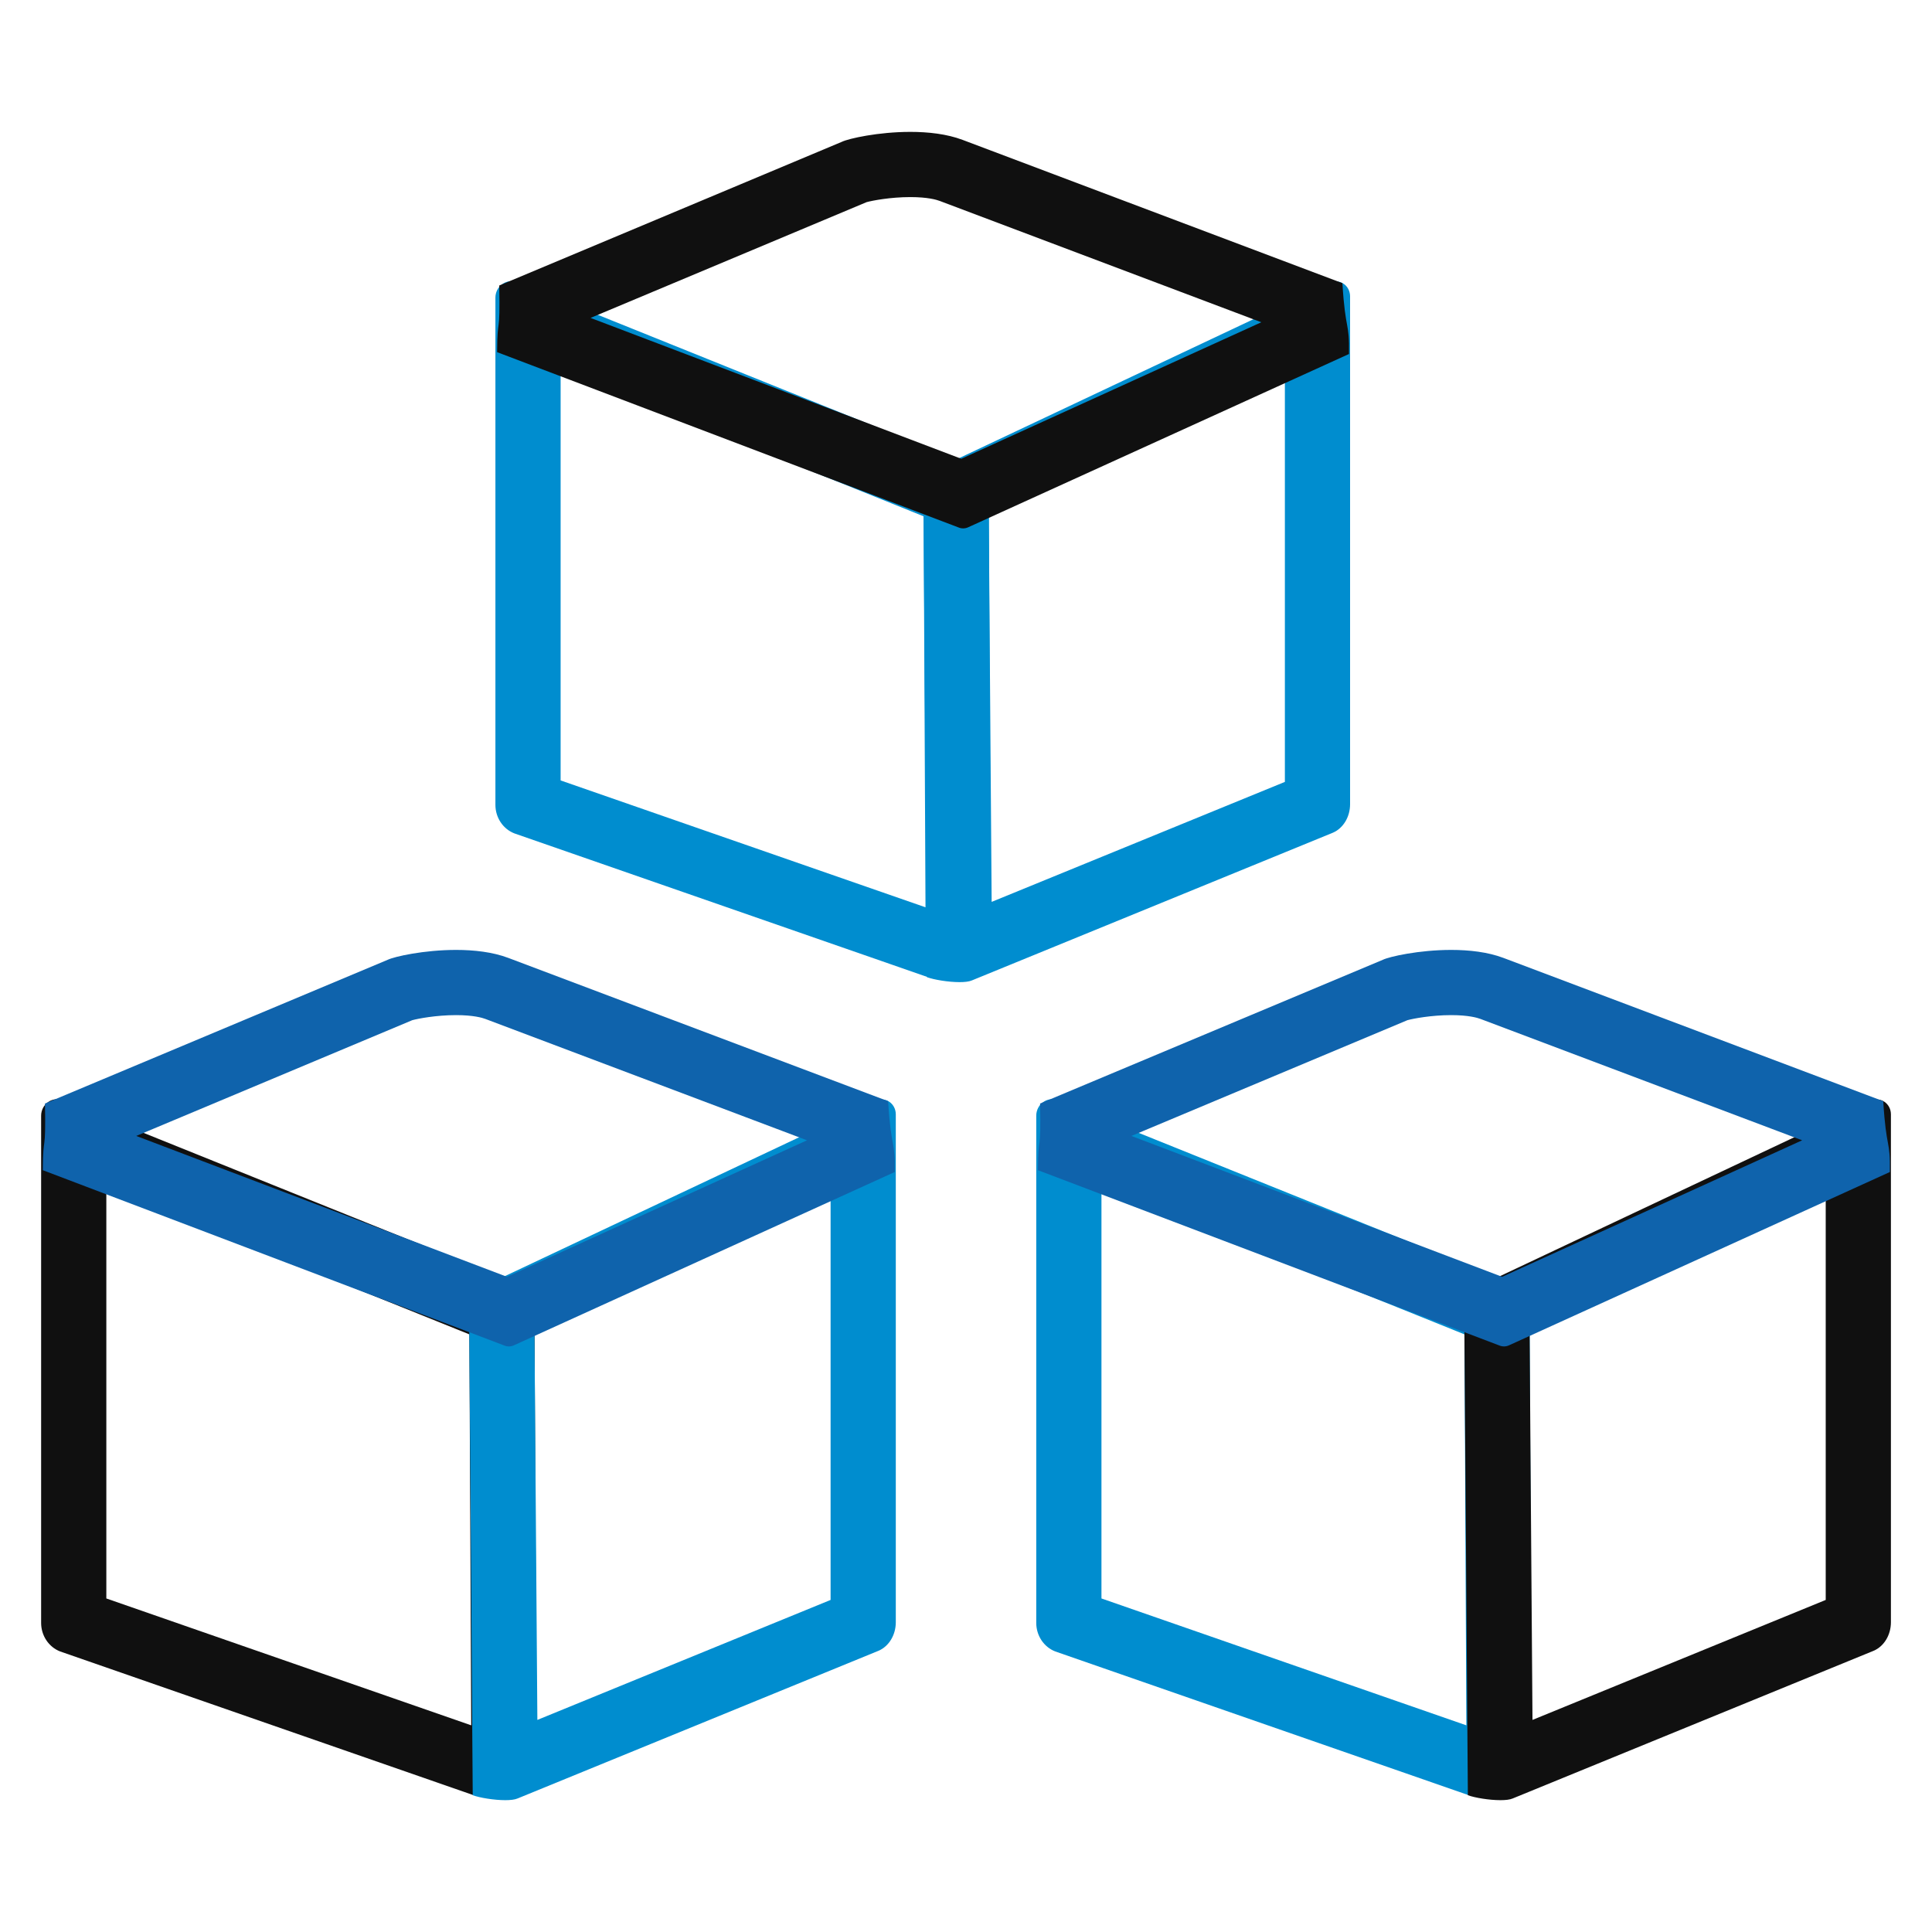
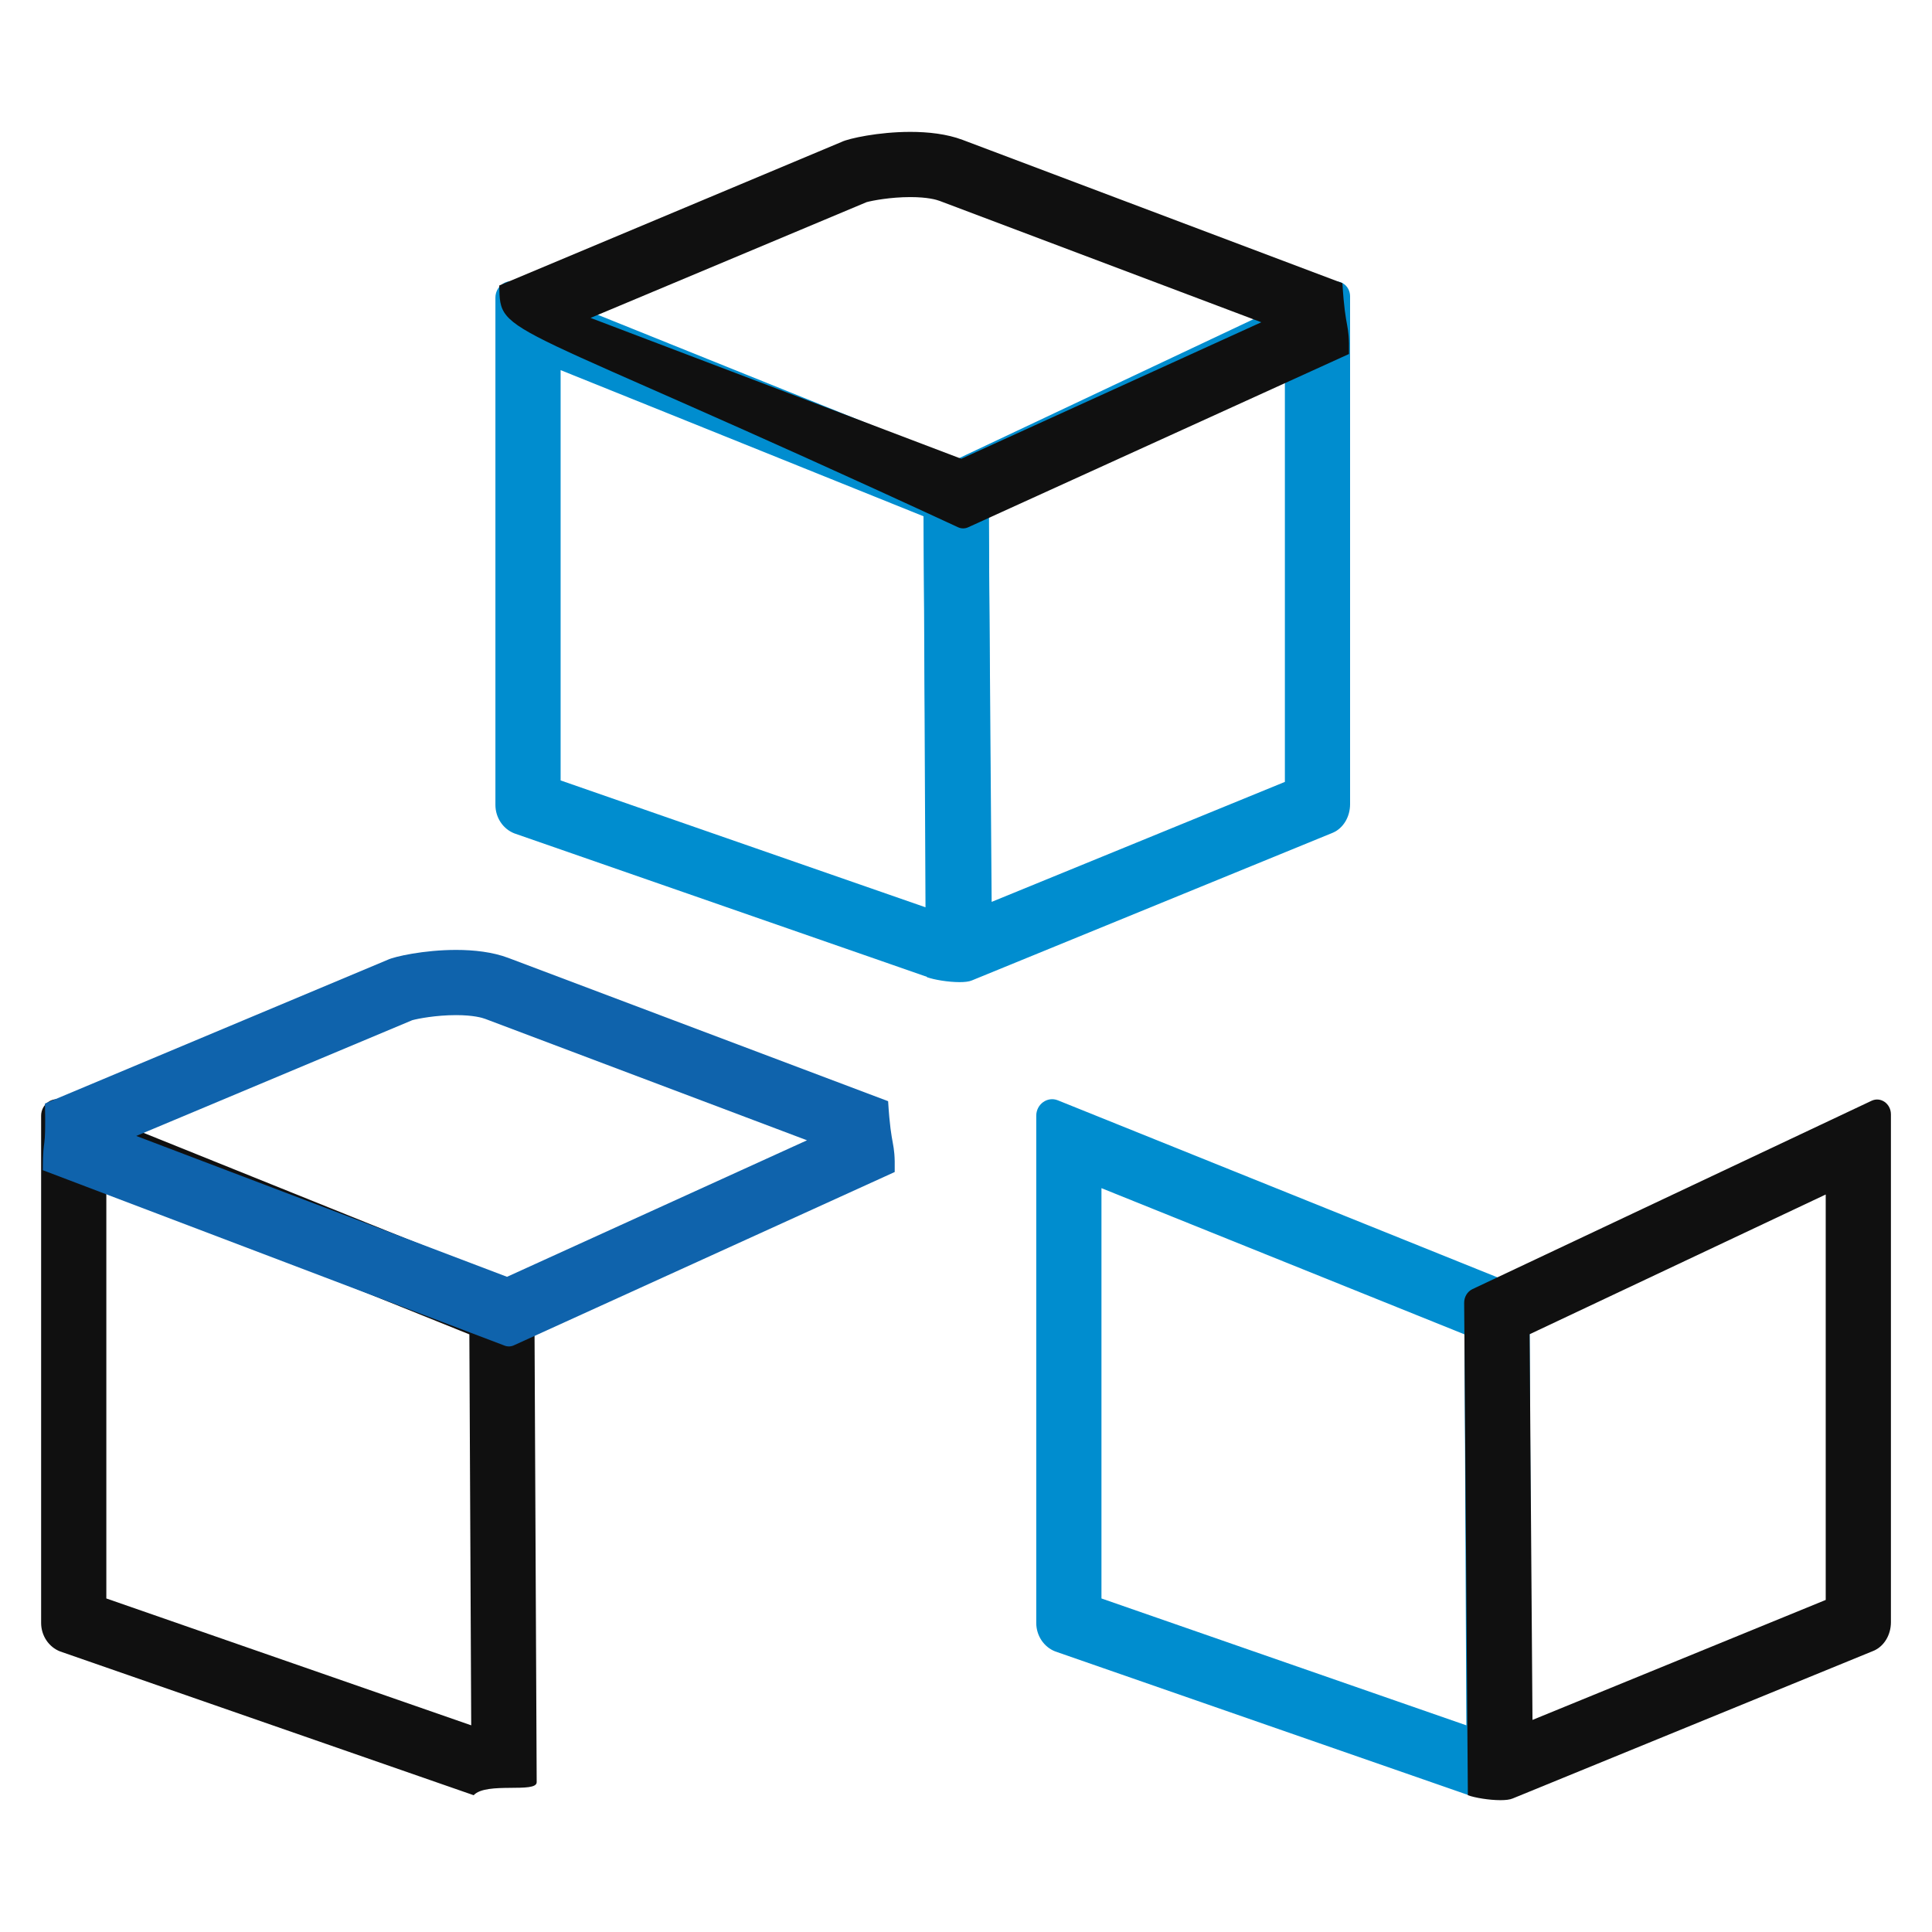
<svg xmlns="http://www.w3.org/2000/svg" width="80" height="80" viewBox="0 0 80 80">
  <defs>
    <clipPath id="clip-path">
      <rect id="Rectangle_23357" data-name="Rectangle 23357" width="80" height="80" transform="translate(6622 -18010)" fill="none" stroke="#707070" stroke-width="1" />
    </clipPath>
  </defs>
  <g id="Mask_Group_29" data-name="Mask Group 29" transform="translate(-6622 18010)" clip-path="url(#clip-path)">
    <g id="Group_121861" data-name="Group 121861" transform="translate(5927.676 -18231.703)">
      <g id="Group_121856" data-name="Group 121856" transform="translate(696.027 261.037)">
        <g id="Group_121855" data-name="Group 121855">
          <g id="Path_197577" data-name="Path 197577" transform="translate(-735.957 -386.554)" fill="none">
            <path d="M756.477,421.015c.006.475-2.087-.026-2.609.541L736.742,415.6a1.261,1.261,0,0,1-.785-1.182v-21a.662.662,0,0,1,.9-.64l19.11,7.7a.685.685,0,0,1,.42.633Z" stroke="none" />
            <path d="M 753.766 418.662 L 753.689 402.473 L 738.657 396.419 L 738.657 413.409 L 753.766 418.662 M 753.868 421.556 L 736.742 415.602 C 736.27 415.418 735.957 414.947 735.957 414.421 L 735.957 393.421 C 735.957 392.94 736.422 392.609 736.852 392.782 L 755.962 400.478 C 756.213 400.58 756.38 400.83 756.382 401.111 L 756.477 421.015 C 756.483 421.49 754.39 420.99 753.868 421.556 Z" stroke="none" fill="#101010" />
          </g>
          <g id="Path_197578" data-name="Path 197578" transform="translate(-738.61 -386.554)" fill="none">
            <path d="M756.482,421.556a3.8,3.8,0,0,0,1.856.135l14.949-6.117a1.267,1.267,0,0,0,.713-1.18V393.365a.576.576,0,0,0-.8-.564l-16.526,7.8a.621.621,0,0,0-.343.57Z" stroke="none" />
-             <path d="M 759.158 418.438 L 771.3 413.47 L 771.3 396.682 L 759.039 402.468 L 759.158 418.438 M 757.83 421.761 C 757.363 421.761 756.763 421.66 756.482 421.556 L 756.329 401.17 C 756.327 400.923 756.462 400.698 756.672 400.6 L 773.198 392.801 C 773.576 392.622 774 392.92 774 393.365 L 774 414.394 C 774 414.92 773.715 415.39 773.287 415.574 L 758.338 421.691 C 758.222 421.741 758.039 421.761 757.83 421.761 Z" stroke="none" fill="#008dcf" />
          </g>
          <g id="Path_197579" data-name="Path 197579" transform="translate(-736.966 -386.531)" fill="none">
            <path d="M772.038,392.8l-15.727-5.933a8.9,8.9,0,0,0-5,.08l-14.187,5.95c.044,2.2-.081,1.176-.089,2.76l19.095,7.254a.5.5,0,0,0,.429-.01l15.752-7.168C772.335,394.353,772.163,394.838,772.038,392.8Z" stroke="none" />
            <path d="M 754.148 389.231 C 753.322 389.231 752.574 389.375 752.334 389.441 L 740.906 394.234 L 756.258 400.067 L 768.68 394.414 L 755.358 389.388 C 755.233 389.341 754.864 389.231 754.148 389.231 M 754.148 386.531 C 754.891 386.531 755.662 386.617 756.311 386.862 L 772.038 392.795 C 772.163 394.838 772.335 394.353 772.311 395.728 L 756.559 402.896 C 756.423 402.964 756.268 402.967 756.13 402.906 L 737.036 395.652 C 737.044 394.068 737.168 395.089 737.125 392.892 L 751.312 386.942 C 751.593 386.805 752.824 386.531 754.148 386.531 Z" stroke="none" fill="#0f63ac" />
          </g>
        </g>
      </g>
      <g id="Group_121858" data-name="Group 121858" transform="translate(737.233 261.037)">
        <g id="Group_121857" data-name="Group 121857">
          <g id="Path_197580" data-name="Path 197580" transform="translate(-735.957 -386.554)" fill="none">
            <path d="M756.477,421.015c.006.475-2.087-.026-2.609.541L736.742,415.6a1.261,1.261,0,0,1-.785-1.182v-21a.662.662,0,0,1,.9-.64l19.11,7.7a.685.685,0,0,1,.42.633Z" stroke="none" />
            <path d="M 753.766 418.662 L 753.689 402.473 L 738.657 396.419 L 738.657 413.409 L 753.766 418.662 M 753.868 421.556 L 736.742 415.602 C 736.27 415.418 735.957 414.947 735.957 414.421 L 735.957 393.421 C 735.957 392.94 736.422 392.609 736.852 392.782 L 755.962 400.478 C 756.213 400.58 756.38 400.83 756.382 401.111 L 756.477 421.015 C 756.483 421.49 754.39 420.99 753.868 421.556 Z" stroke="none" fill="#008dcf" />
          </g>
          <g id="Path_197581" data-name="Path 197581" transform="translate(-738.61 -386.554)" fill="none">
            <path d="M756.482,421.556a3.8,3.8,0,0,0,1.856.135l14.949-6.117a1.267,1.267,0,0,0,.713-1.18V393.365a.576.576,0,0,0-.8-.564l-16.526,7.8a.621.621,0,0,0-.343.57Z" stroke="none" />
            <path d="M 759.158 418.438 L 771.3 413.47 L 771.3 396.682 L 759.039 402.468 L 759.158 418.438 M 757.83 421.761 C 757.363 421.761 756.763 421.66 756.482 421.556 L 756.329 401.17 C 756.327 400.923 756.462 400.698 756.672 400.6 L 773.198 392.801 C 773.576 392.622 774 392.92 774 393.365 L 774 414.394 C 774 414.92 773.715 415.39 773.287 415.574 L 758.338 421.691 C 758.222 421.741 758.039 421.761 757.83 421.761 Z" stroke="none" fill="#101010" />
          </g>
          <g id="Path_197582" data-name="Path 197582" transform="translate(-736.966 -386.531)" fill="none">
            <path d="M772.038,392.8l-15.727-5.933a8.9,8.9,0,0,0-5,.08l-14.187,5.95c.044,2.2-.081,1.176-.089,2.76l19.095,7.254a.5.5,0,0,0,.429-.01l15.752-7.168C772.335,394.353,772.163,394.838,772.038,392.8Z" stroke="none" />
-             <path d="M 754.148 389.231 C 753.322 389.231 752.574 389.375 752.334 389.441 L 740.906 394.234 L 756.258 400.067 L 768.68 394.414 L 755.358 389.388 C 755.233 389.341 754.864 389.231 754.148 389.231 M 754.148 386.531 C 754.891 386.531 755.662 386.617 756.311 386.862 L 772.038 392.795 C 772.163 394.838 772.335 394.353 772.311 395.728 L 756.559 402.896 C 756.423 402.964 756.268 402.967 756.13 402.906 L 737.036 395.652 C 737.044 394.068 737.168 395.089 737.125 392.892 L 751.312 386.942 C 751.593 386.805 752.824 386.531 754.148 386.531 Z" stroke="none" fill="#0f63ac" />
          </g>
        </g>
      </g>
      <g id="Group_121860" data-name="Group 121860" transform="translate(714.838 227.164)">
        <g id="Group_121859" data-name="Group 121859">
          <g id="Path_197583" data-name="Path 197583" transform="translate(-735.957 -386.554)" fill="none">
            <path d="M756.477,421.015c.006.475-2.087-.026-2.609.541L736.742,415.6a1.261,1.261,0,0,1-.785-1.182v-21a.662.662,0,0,1,.9-.64l19.11,7.7a.685.685,0,0,1,.42.633Z" stroke="none" />
            <path d="M 753.766 418.662 L 753.689 402.473 L 738.657 396.419 L 738.657 413.409 L 753.766 418.662 M 753.868 421.556 L 736.742 415.602 C 736.27 415.418 735.957 414.947 735.957 414.421 L 735.957 393.421 C 735.957 392.94 736.422 392.609 736.852 392.782 L 755.962 400.478 C 756.213 400.58 756.38 400.83 756.382 401.111 L 756.477 421.015 C 756.483 421.49 754.39 420.99 753.868 421.556 Z" stroke="none" fill="#008dcf" />
          </g>
          <g id="Path_197584" data-name="Path 197584" transform="translate(-738.61 -386.554)" fill="none">
            <path d="M756.482,421.556a3.8,3.8,0,0,0,1.856.135l14.949-6.117a1.267,1.267,0,0,0,.713-1.18V393.365a.576.576,0,0,0-.8-.564l-16.526,7.8a.621.621,0,0,0-.343.57Z" stroke="none" />
            <path d="M 759.158 418.438 L 771.3 413.47 L 771.3 396.682 L 759.039 402.468 L 759.158 418.438 M 757.83 421.761 C 757.363 421.761 756.763 421.66 756.482 421.556 L 756.329 401.17 C 756.327 400.923 756.462 400.698 756.672 400.6 L 773.198 392.801 C 773.576 392.622 774 392.92 774 393.365 L 774 414.394 C 774 414.92 773.715 415.39 773.287 415.574 L 758.338 421.691 C 758.222 421.741 758.039 421.761 757.83 421.761 Z" stroke="none" fill="#008dcf" />
          </g>
          <g id="Path_197585" data-name="Path 197585" transform="translate(-736.966 -386.531)" fill="none">
            <path d="M772.038,392.8l-15.727-5.933a8.9,8.9,0,0,0-5,.08l-14.187,5.95c.044,2.2-.081,1.176-.089,2.76l19.095,7.254a.5.5,0,0,0,.429-.01l15.752-7.168C772.335,394.353,772.163,394.838,772.038,392.8Z" stroke="none" />
-             <path d="M 754.148 389.231 C 753.322 389.231 752.574 389.375 752.334 389.441 L 740.906 394.234 L 756.258 400.067 L 768.68 394.414 L 755.358 389.388 C 755.233 389.341 754.864 389.231 754.148 389.231 M 754.148 386.531 C 754.891 386.531 755.662 386.617 756.311 386.862 L 772.038 392.795 C 772.163 394.838 772.335 394.353 772.311 395.728 L 756.559 402.896 C 756.423 402.964 756.268 402.967 756.13 402.906 L 737.036 395.652 C 737.044 394.068 737.168 395.089 737.125 392.892 L 751.312 386.942 C 751.593 386.805 752.824 386.531 754.148 386.531 Z" stroke="none" fill="#101010" />
+             <path d="M 754.148 389.231 C 753.322 389.231 752.574 389.375 752.334 389.441 L 740.906 394.234 L 756.258 400.067 L 768.68 394.414 L 755.358 389.388 C 755.233 389.341 754.864 389.231 754.148 389.231 M 754.148 386.531 C 754.891 386.531 755.662 386.617 756.311 386.862 L 772.038 392.795 C 772.163 394.838 772.335 394.353 772.311 395.728 L 756.559 402.896 C 756.423 402.964 756.268 402.967 756.13 402.906 C 737.044 394.068 737.168 395.089 737.125 392.892 L 751.312 386.942 C 751.593 386.805 752.824 386.531 754.148 386.531 Z" stroke="none" fill="#101010" />
          </g>
        </g>
      </g>
    </g>
  </g>
</svg>